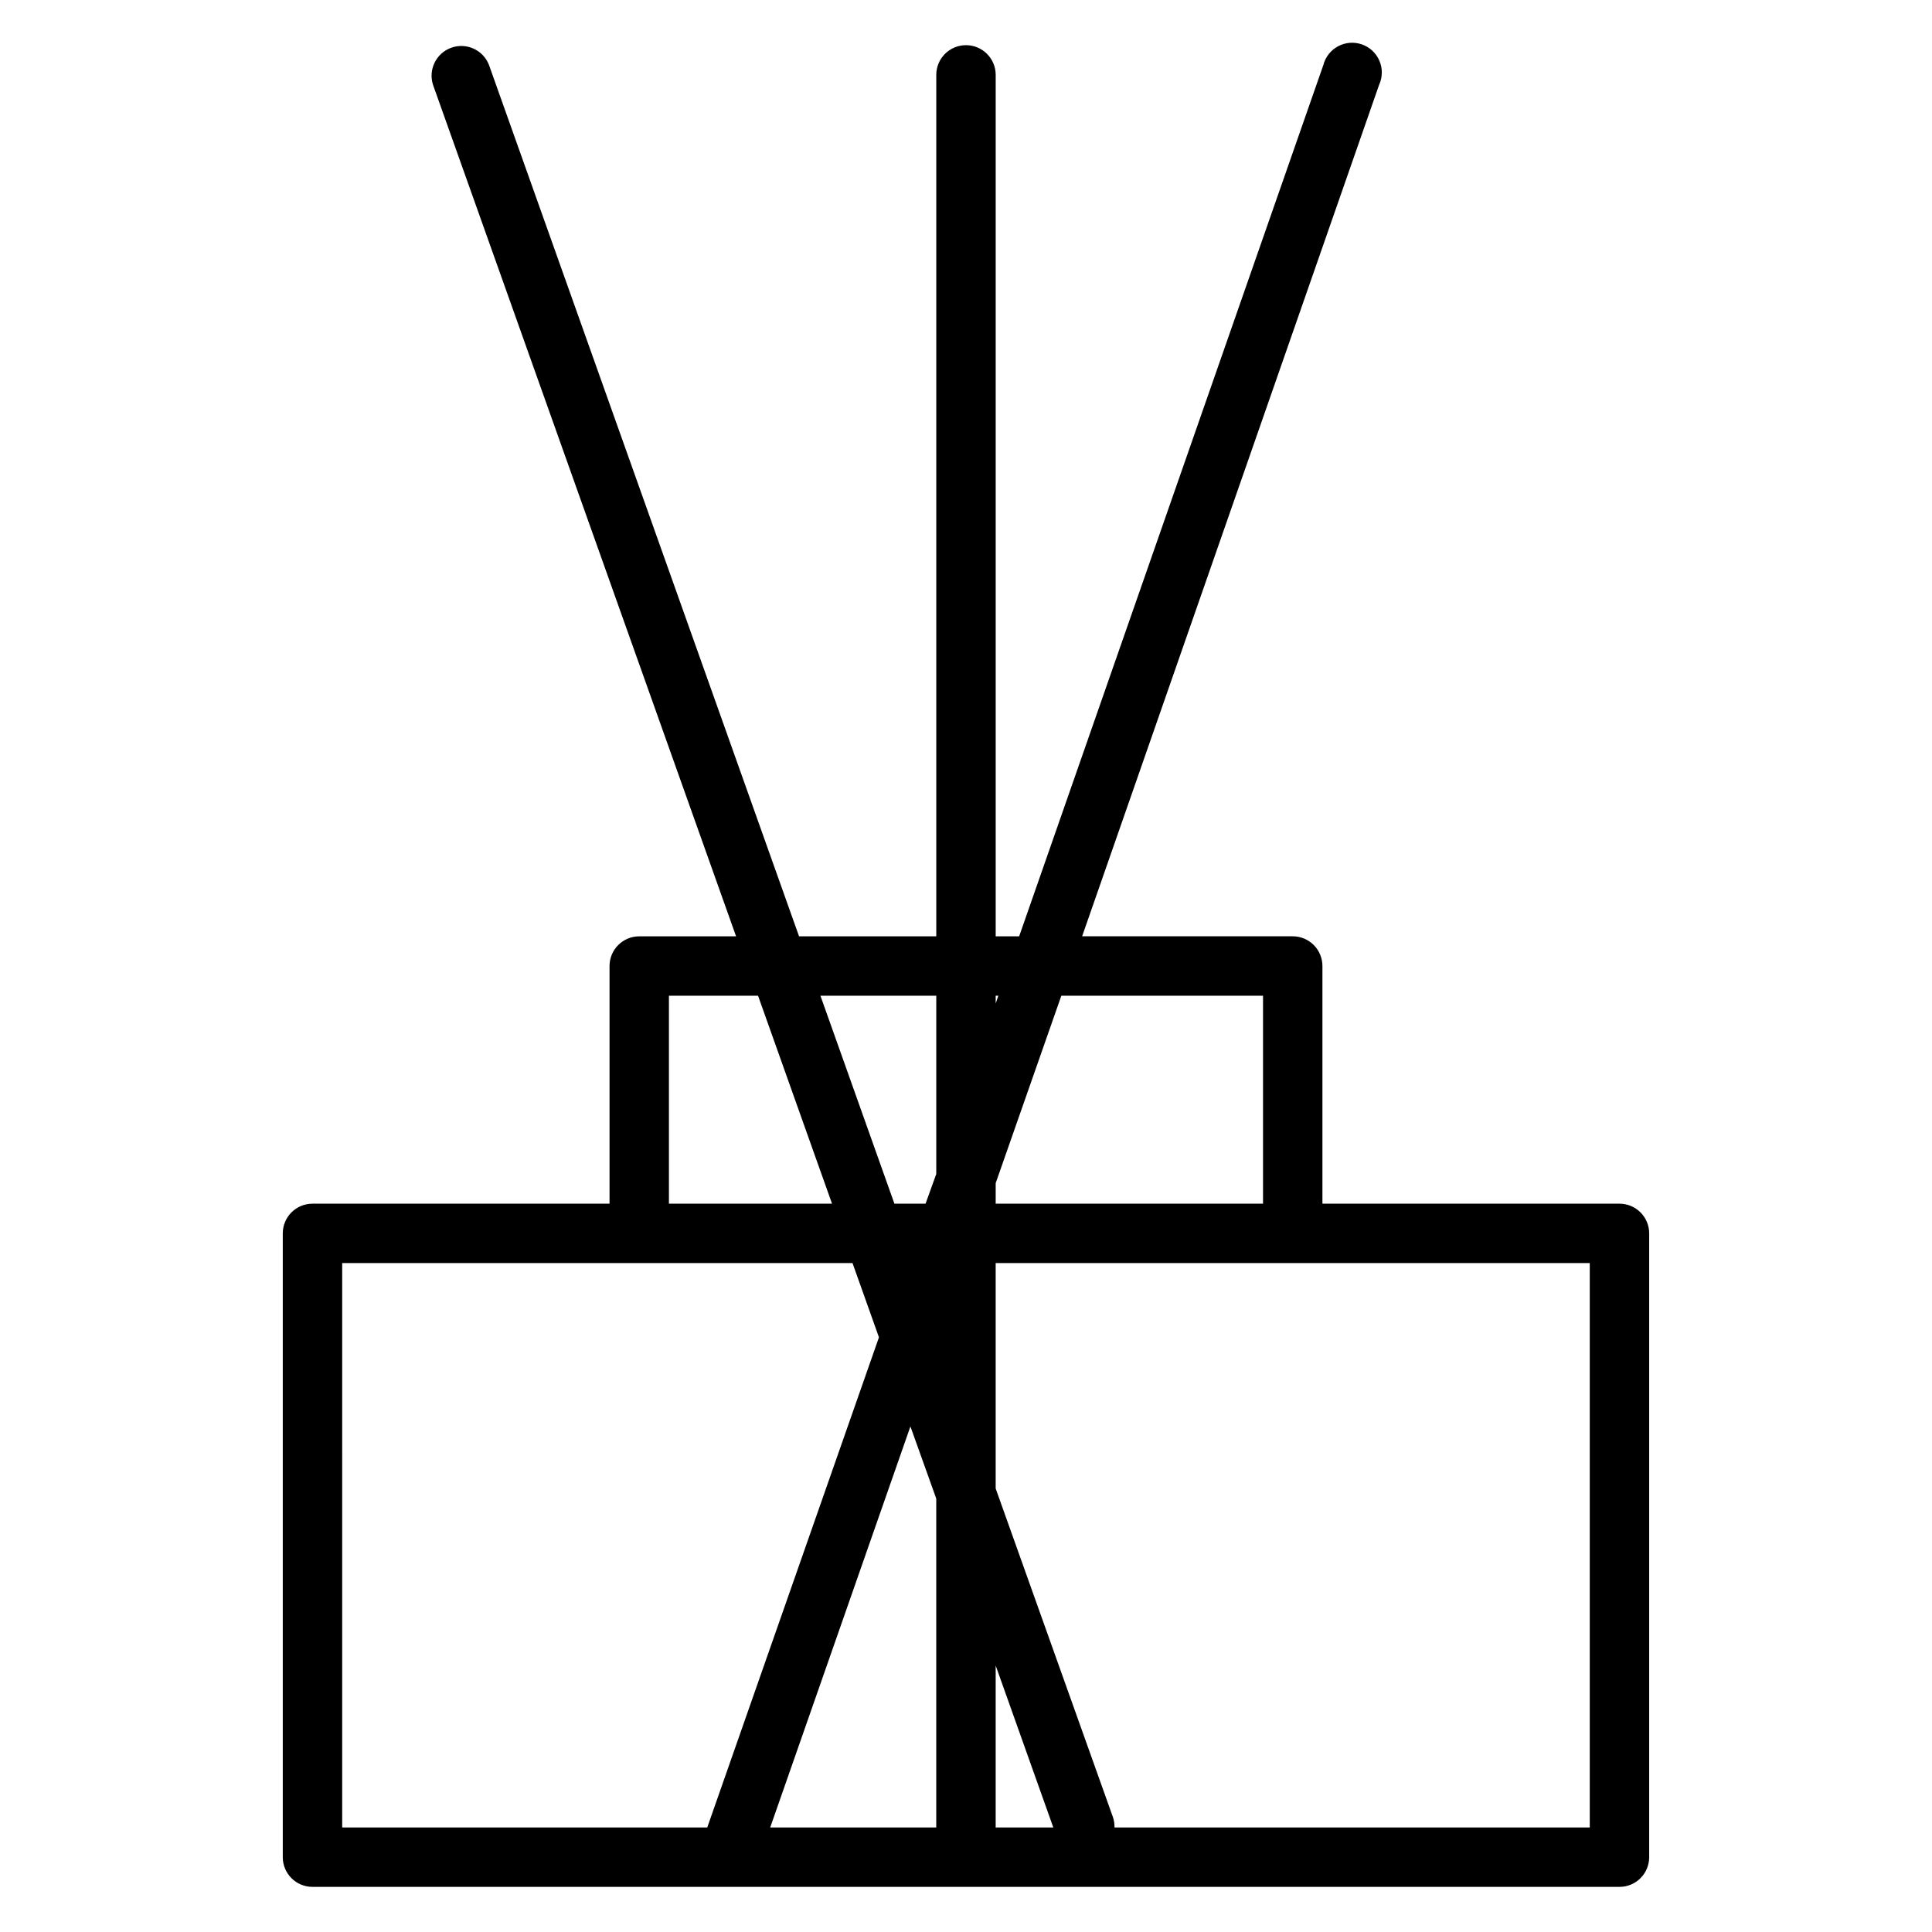
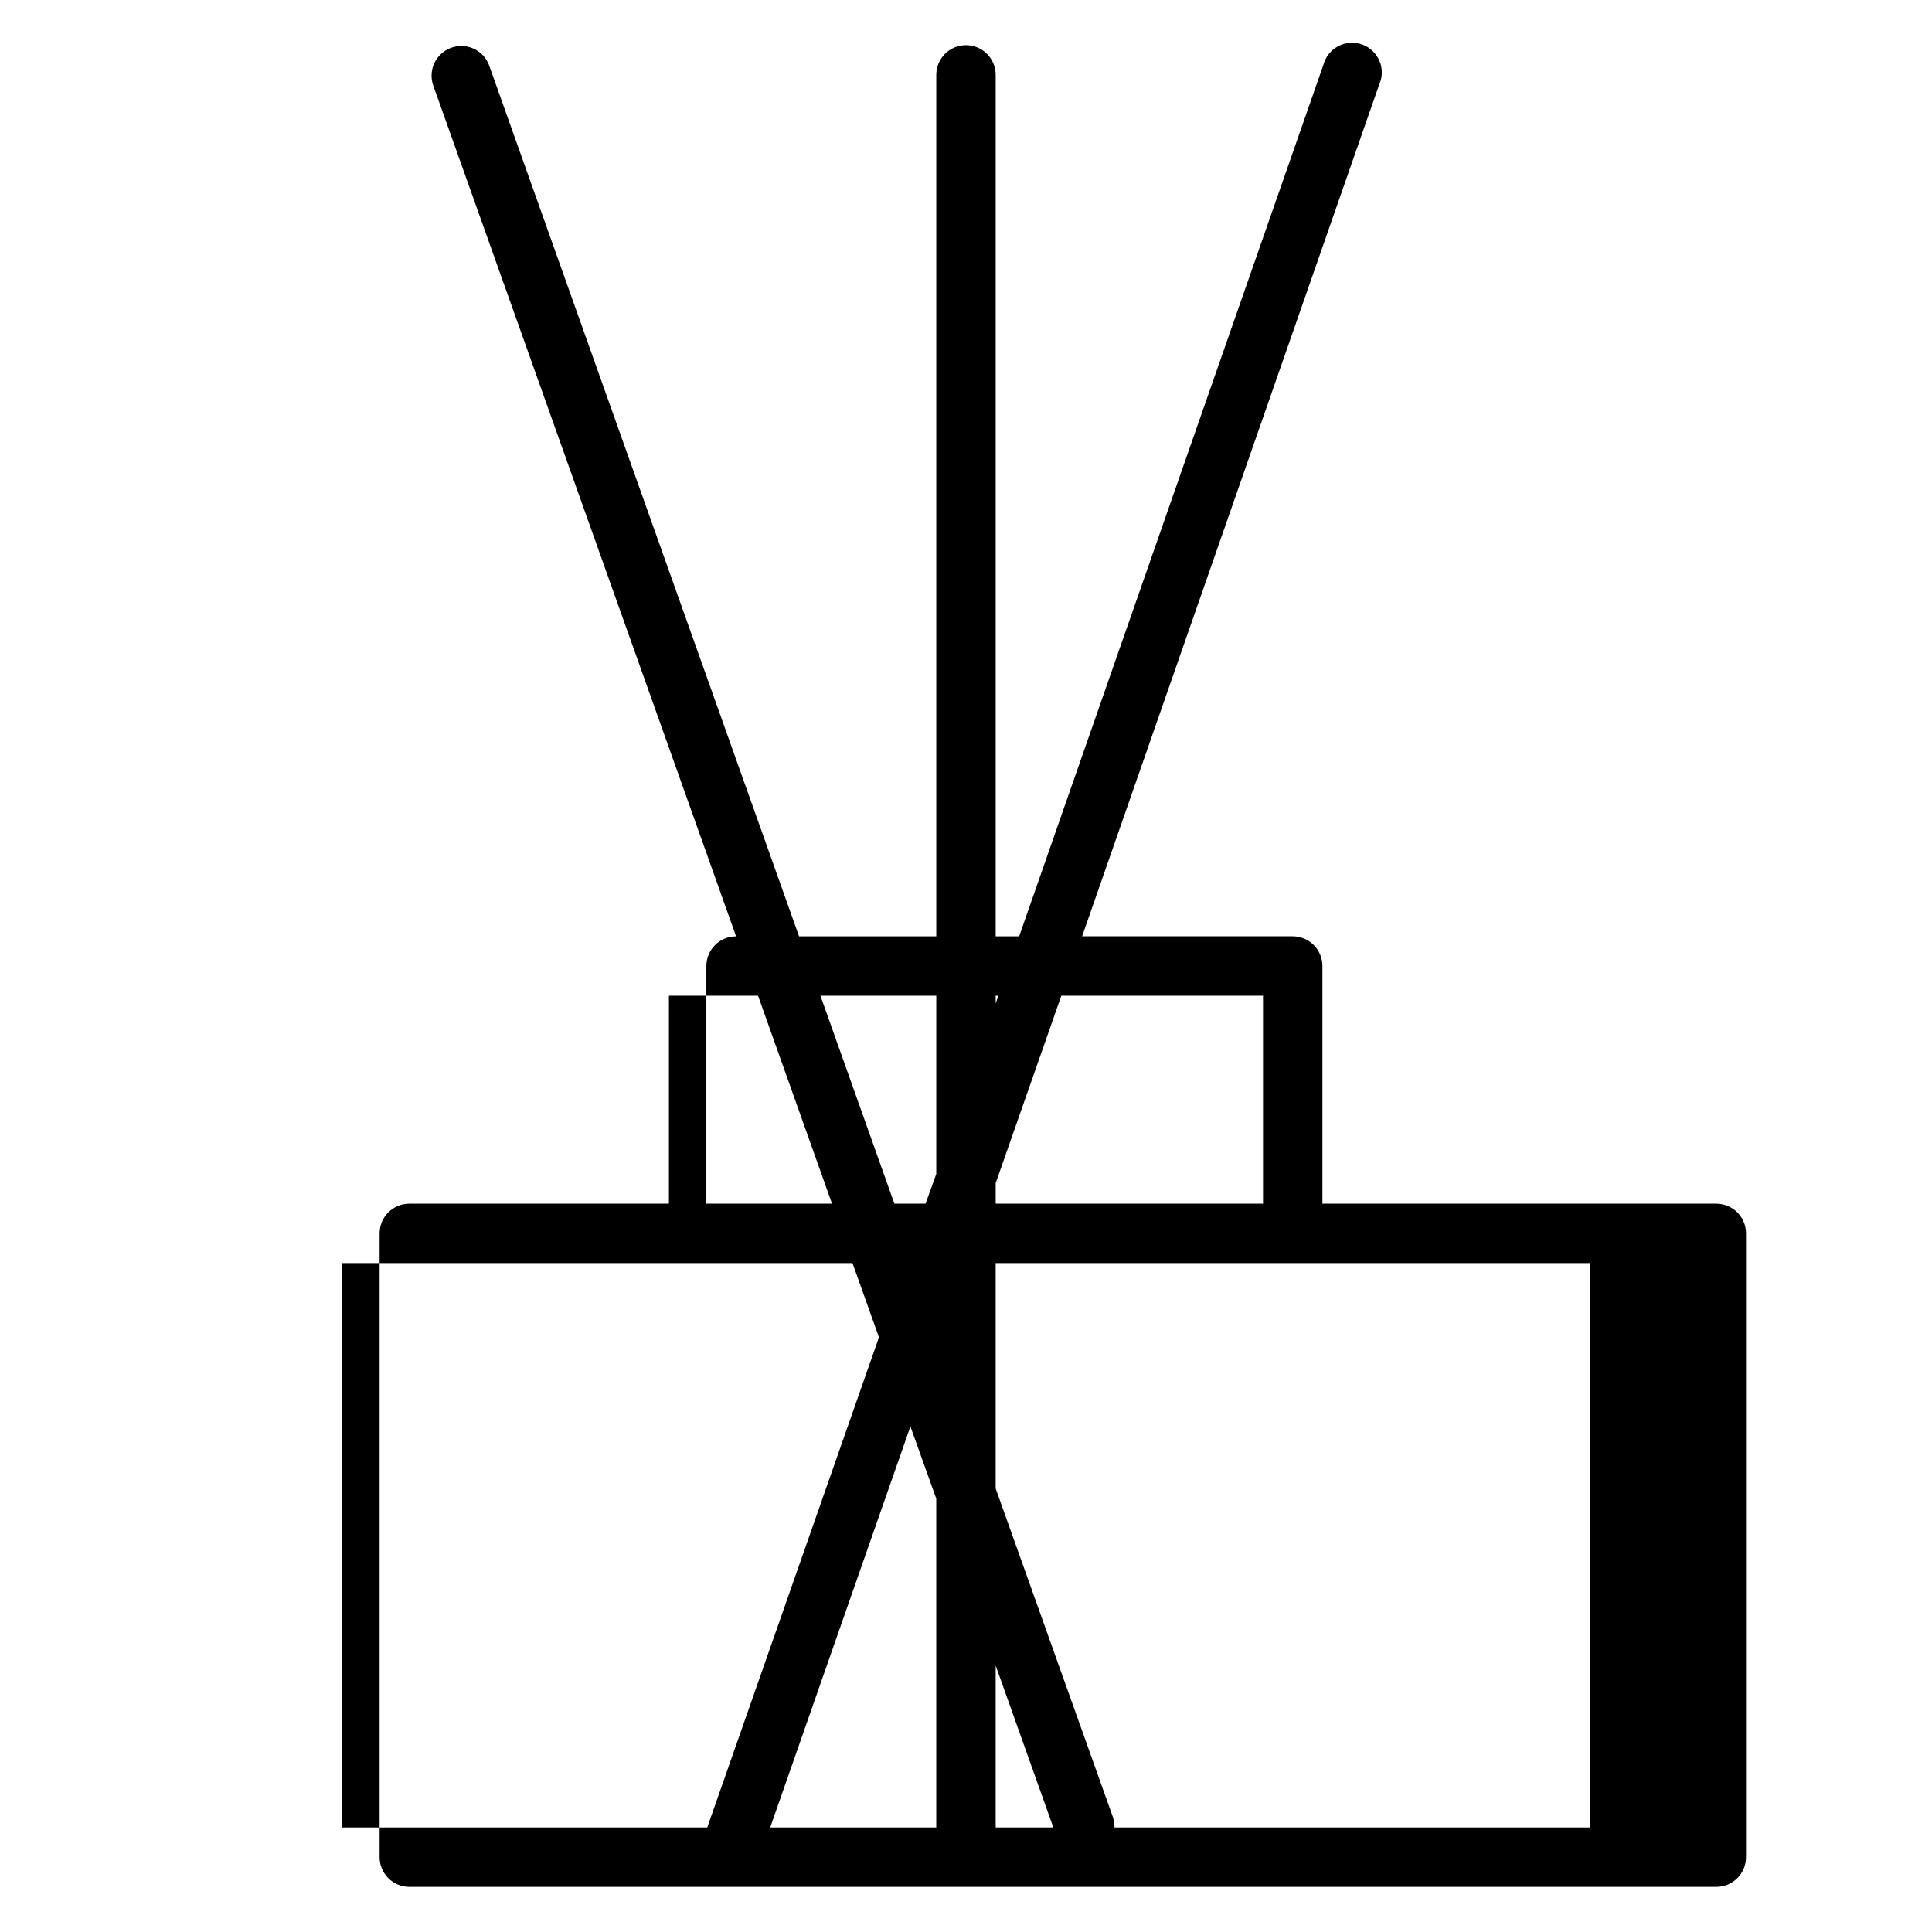
<svg xmlns="http://www.w3.org/2000/svg" fill="#000000" width="800px" height="800px" version="1.1" viewBox="144 144 512 512">
-   <path d="m573.18 462.98h-78.723v-62.977c0-2.09-0.828-4.09-2.305-5.566-1.477-1.477-3.477-2.309-5.566-2.309h-55.812l78.719-225.69 0.004 0.004c0.906-2.012 0.93-4.312 0.062-6.34-0.871-2.027-2.547-3.602-4.629-4.332-2.082-0.73-4.375-0.555-6.32 0.488-1.945 1.039-3.367 2.848-3.914 4.984l-80.609 230.89h-6.219v-228.29c0-4.348-3.523-7.871-7.871-7.871s-7.875 3.523-7.875 7.871v228.29h-36.367l-82.184-230.96c-1.562-3.965-5.996-5.965-10-4.516-4.008 1.449-6.137 5.824-4.801 9.871l80.297 225.61h-25.664c-4.348 0-7.871 3.527-7.871 7.875v62.977h-78.723c-4.348 0-7.871 3.523-7.871 7.871v165.31c0 2.086 0.828 4.09 2.305 5.566 1.477 1.477 3.481 2.305 5.566 2.305h346.37c2.086 0 4.09-0.828 5.566-2.305 1.477-1.477 2.305-3.481 2.305-5.566v-165.31c0-2.09-0.828-4.09-2.305-5.566s-3.481-2.305-5.566-2.305zm-94.465-55.105v55.105h-70.848v-5.434l17.398-49.672zm-70.141 0-0.707 2.047v-2.047zm-16.453 0v47.23l-2.832 7.871-8.266 0.004-19.602-55.105zm-70.848 0h23.617l19.602 55.105h-43.219zm-86.59 70.848h135.24l7.008 19.68-45.5 129.89h-96.746zm113.43 149.57 37.156-106.27 6.848 19.129v87.145zm59.75-42.906 15.27 42.906h-15.27zm157.44 42.906h-125.95c0.023-0.91-0.109-1.816-0.395-2.68l-31.094-87.141v-59.75h157.44z" />
+   <path d="m573.18 462.98h-78.723v-62.977c0-2.09-0.828-4.09-2.305-5.566-1.477-1.477-3.477-2.309-5.566-2.309h-55.812l78.719-225.69 0.004 0.004c0.906-2.012 0.93-4.312 0.062-6.34-0.871-2.027-2.547-3.602-4.629-4.332-2.082-0.73-4.375-0.555-6.32 0.488-1.945 1.039-3.367 2.848-3.914 4.984l-80.609 230.89h-6.219v-228.29c0-4.348-3.523-7.871-7.871-7.871s-7.875 3.523-7.875 7.871v228.29h-36.367l-82.184-230.96c-1.562-3.965-5.996-5.965-10-4.516-4.008 1.449-6.137 5.824-4.801 9.871l80.297 225.61c-4.348 0-7.871 3.527-7.871 7.875v62.977h-78.723c-4.348 0-7.871 3.523-7.871 7.871v165.31c0 2.086 0.828 4.09 2.305 5.566 1.477 1.477 3.481 2.305 5.566 2.305h346.37c2.086 0 4.09-0.828 5.566-2.305 1.477-1.477 2.305-3.481 2.305-5.566v-165.31c0-2.09-0.828-4.09-2.305-5.566s-3.481-2.305-5.566-2.305zm-94.465-55.105v55.105h-70.848v-5.434l17.398-49.672zm-70.141 0-0.707 2.047v-2.047zm-16.453 0v47.23l-2.832 7.871-8.266 0.004-19.602-55.105zm-70.848 0h23.617l19.602 55.105h-43.219zm-86.59 70.848h135.24l7.008 19.68-45.5 129.89h-96.746zm113.43 149.57 37.156-106.27 6.848 19.129v87.145zm59.75-42.906 15.27 42.906h-15.27zm157.44 42.906h-125.95c0.023-0.91-0.109-1.816-0.395-2.68l-31.094-87.141v-59.75h157.44z" />
</svg>